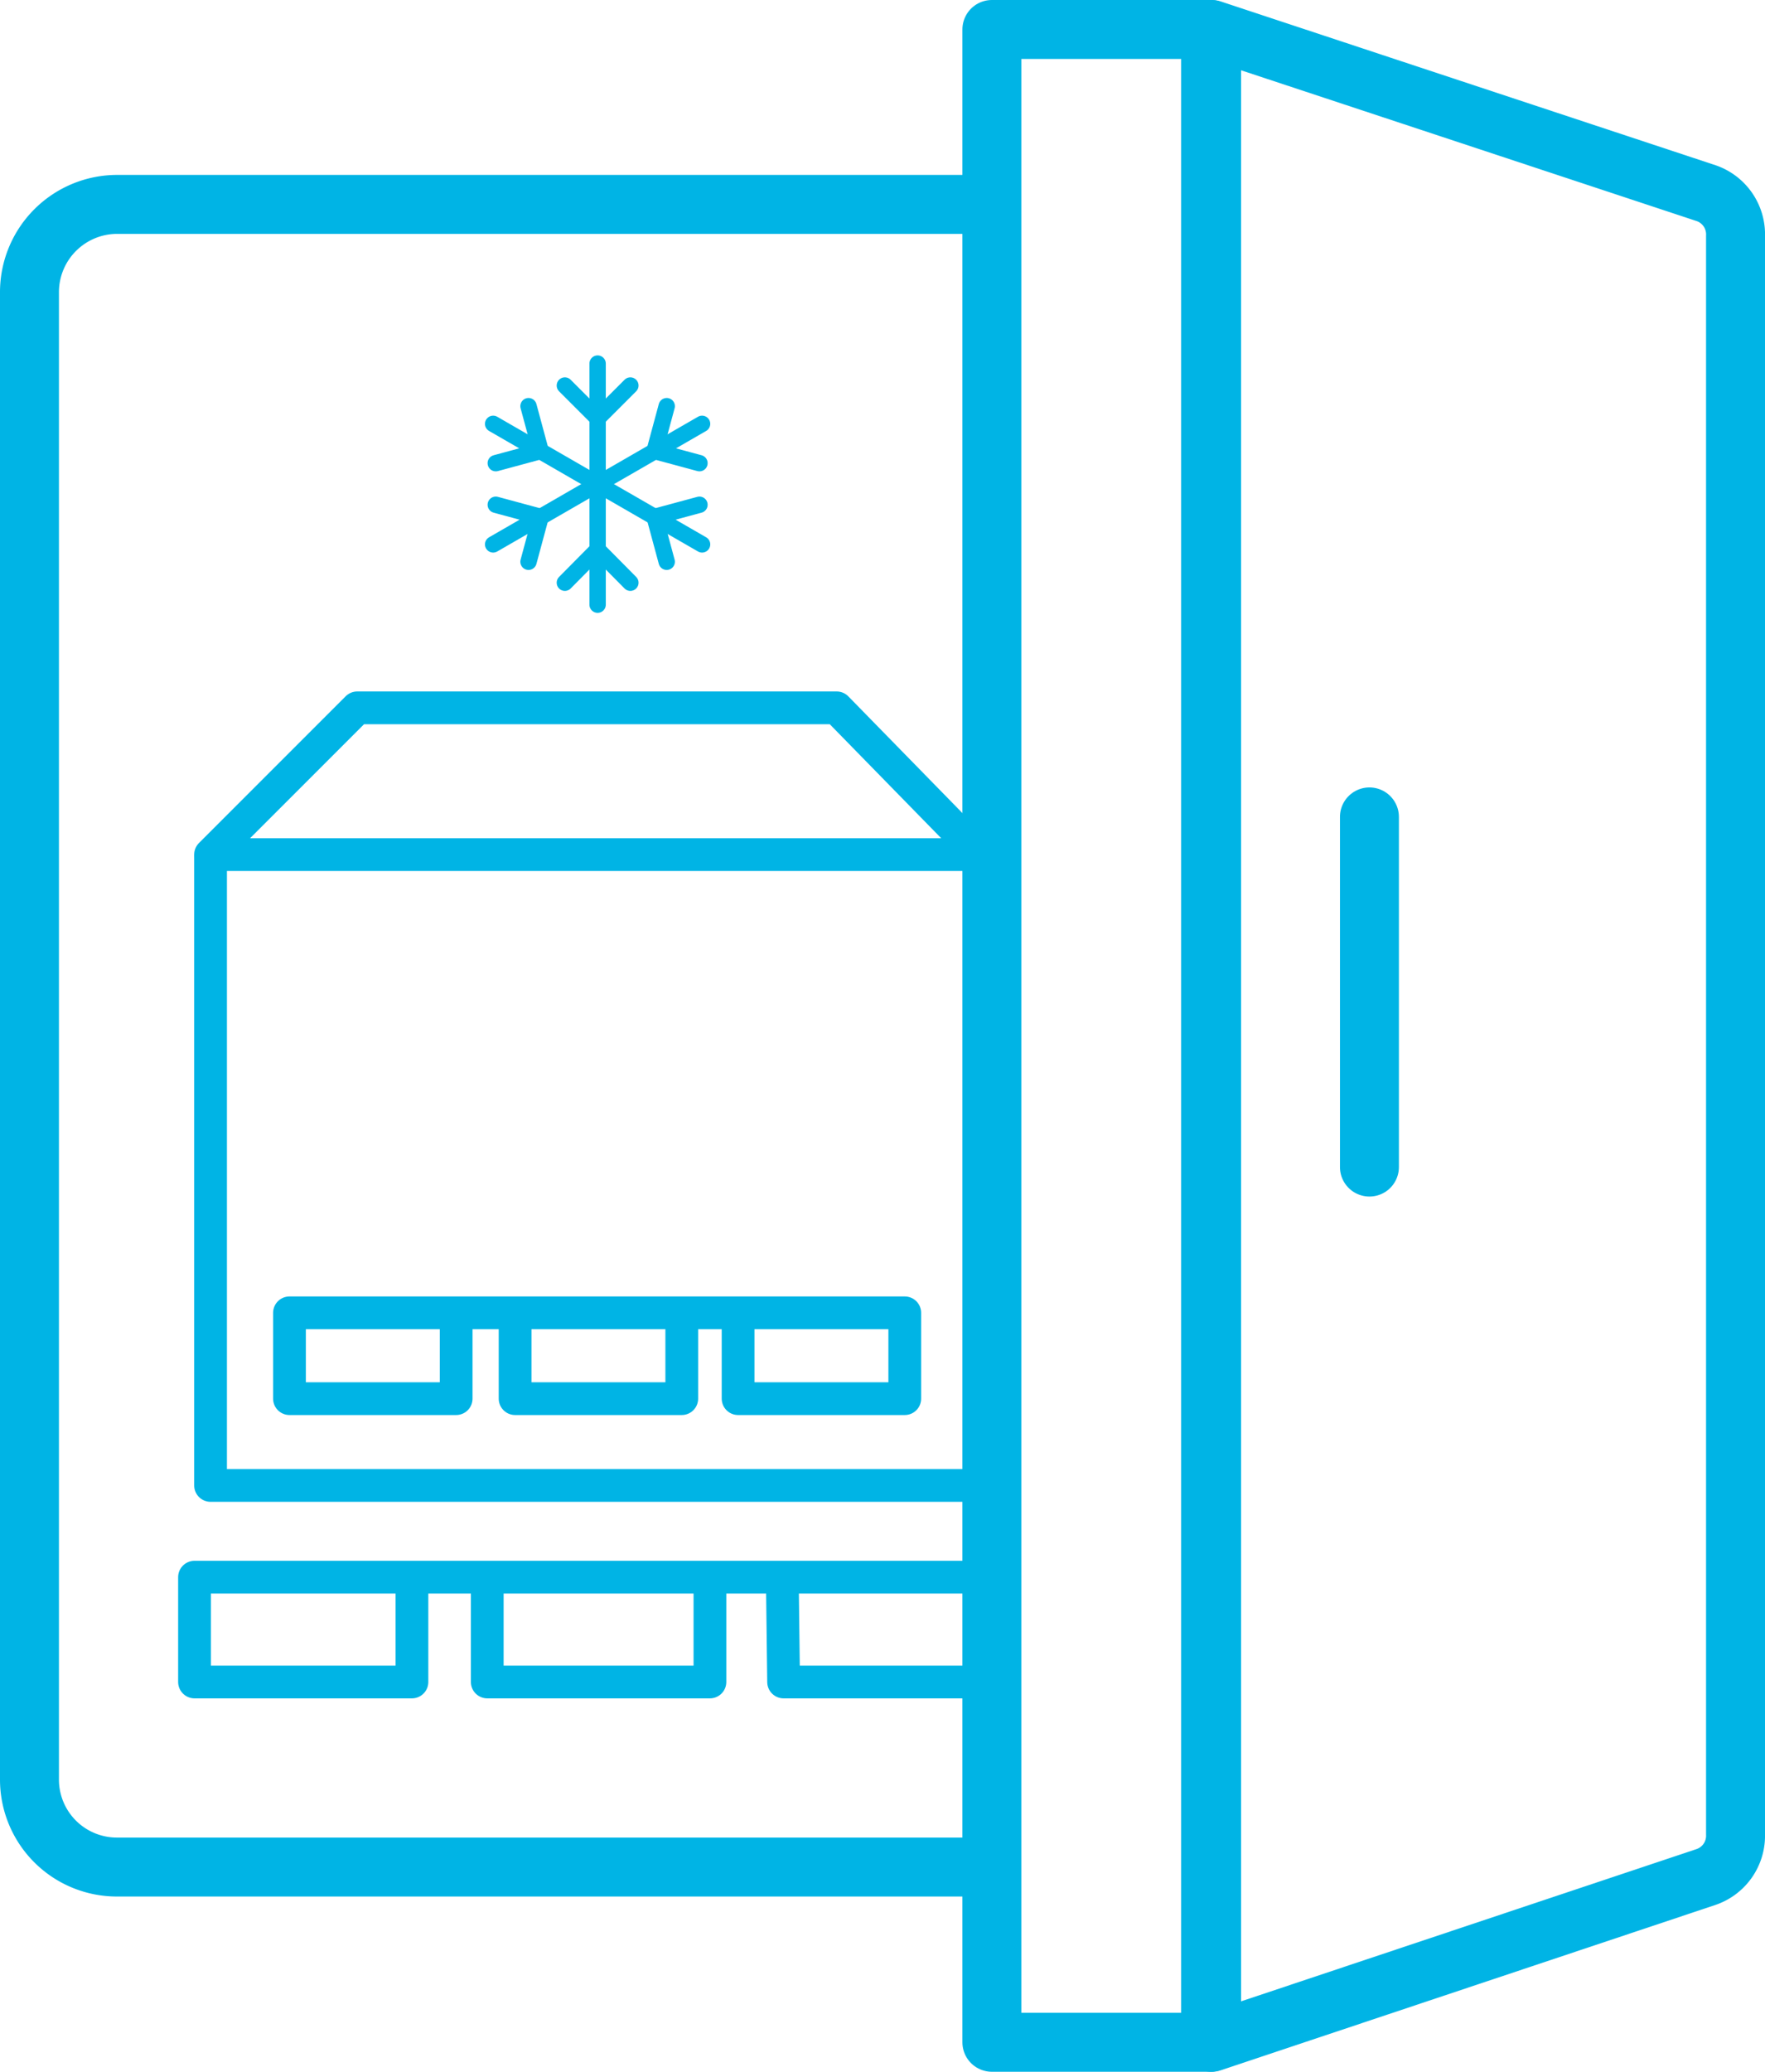
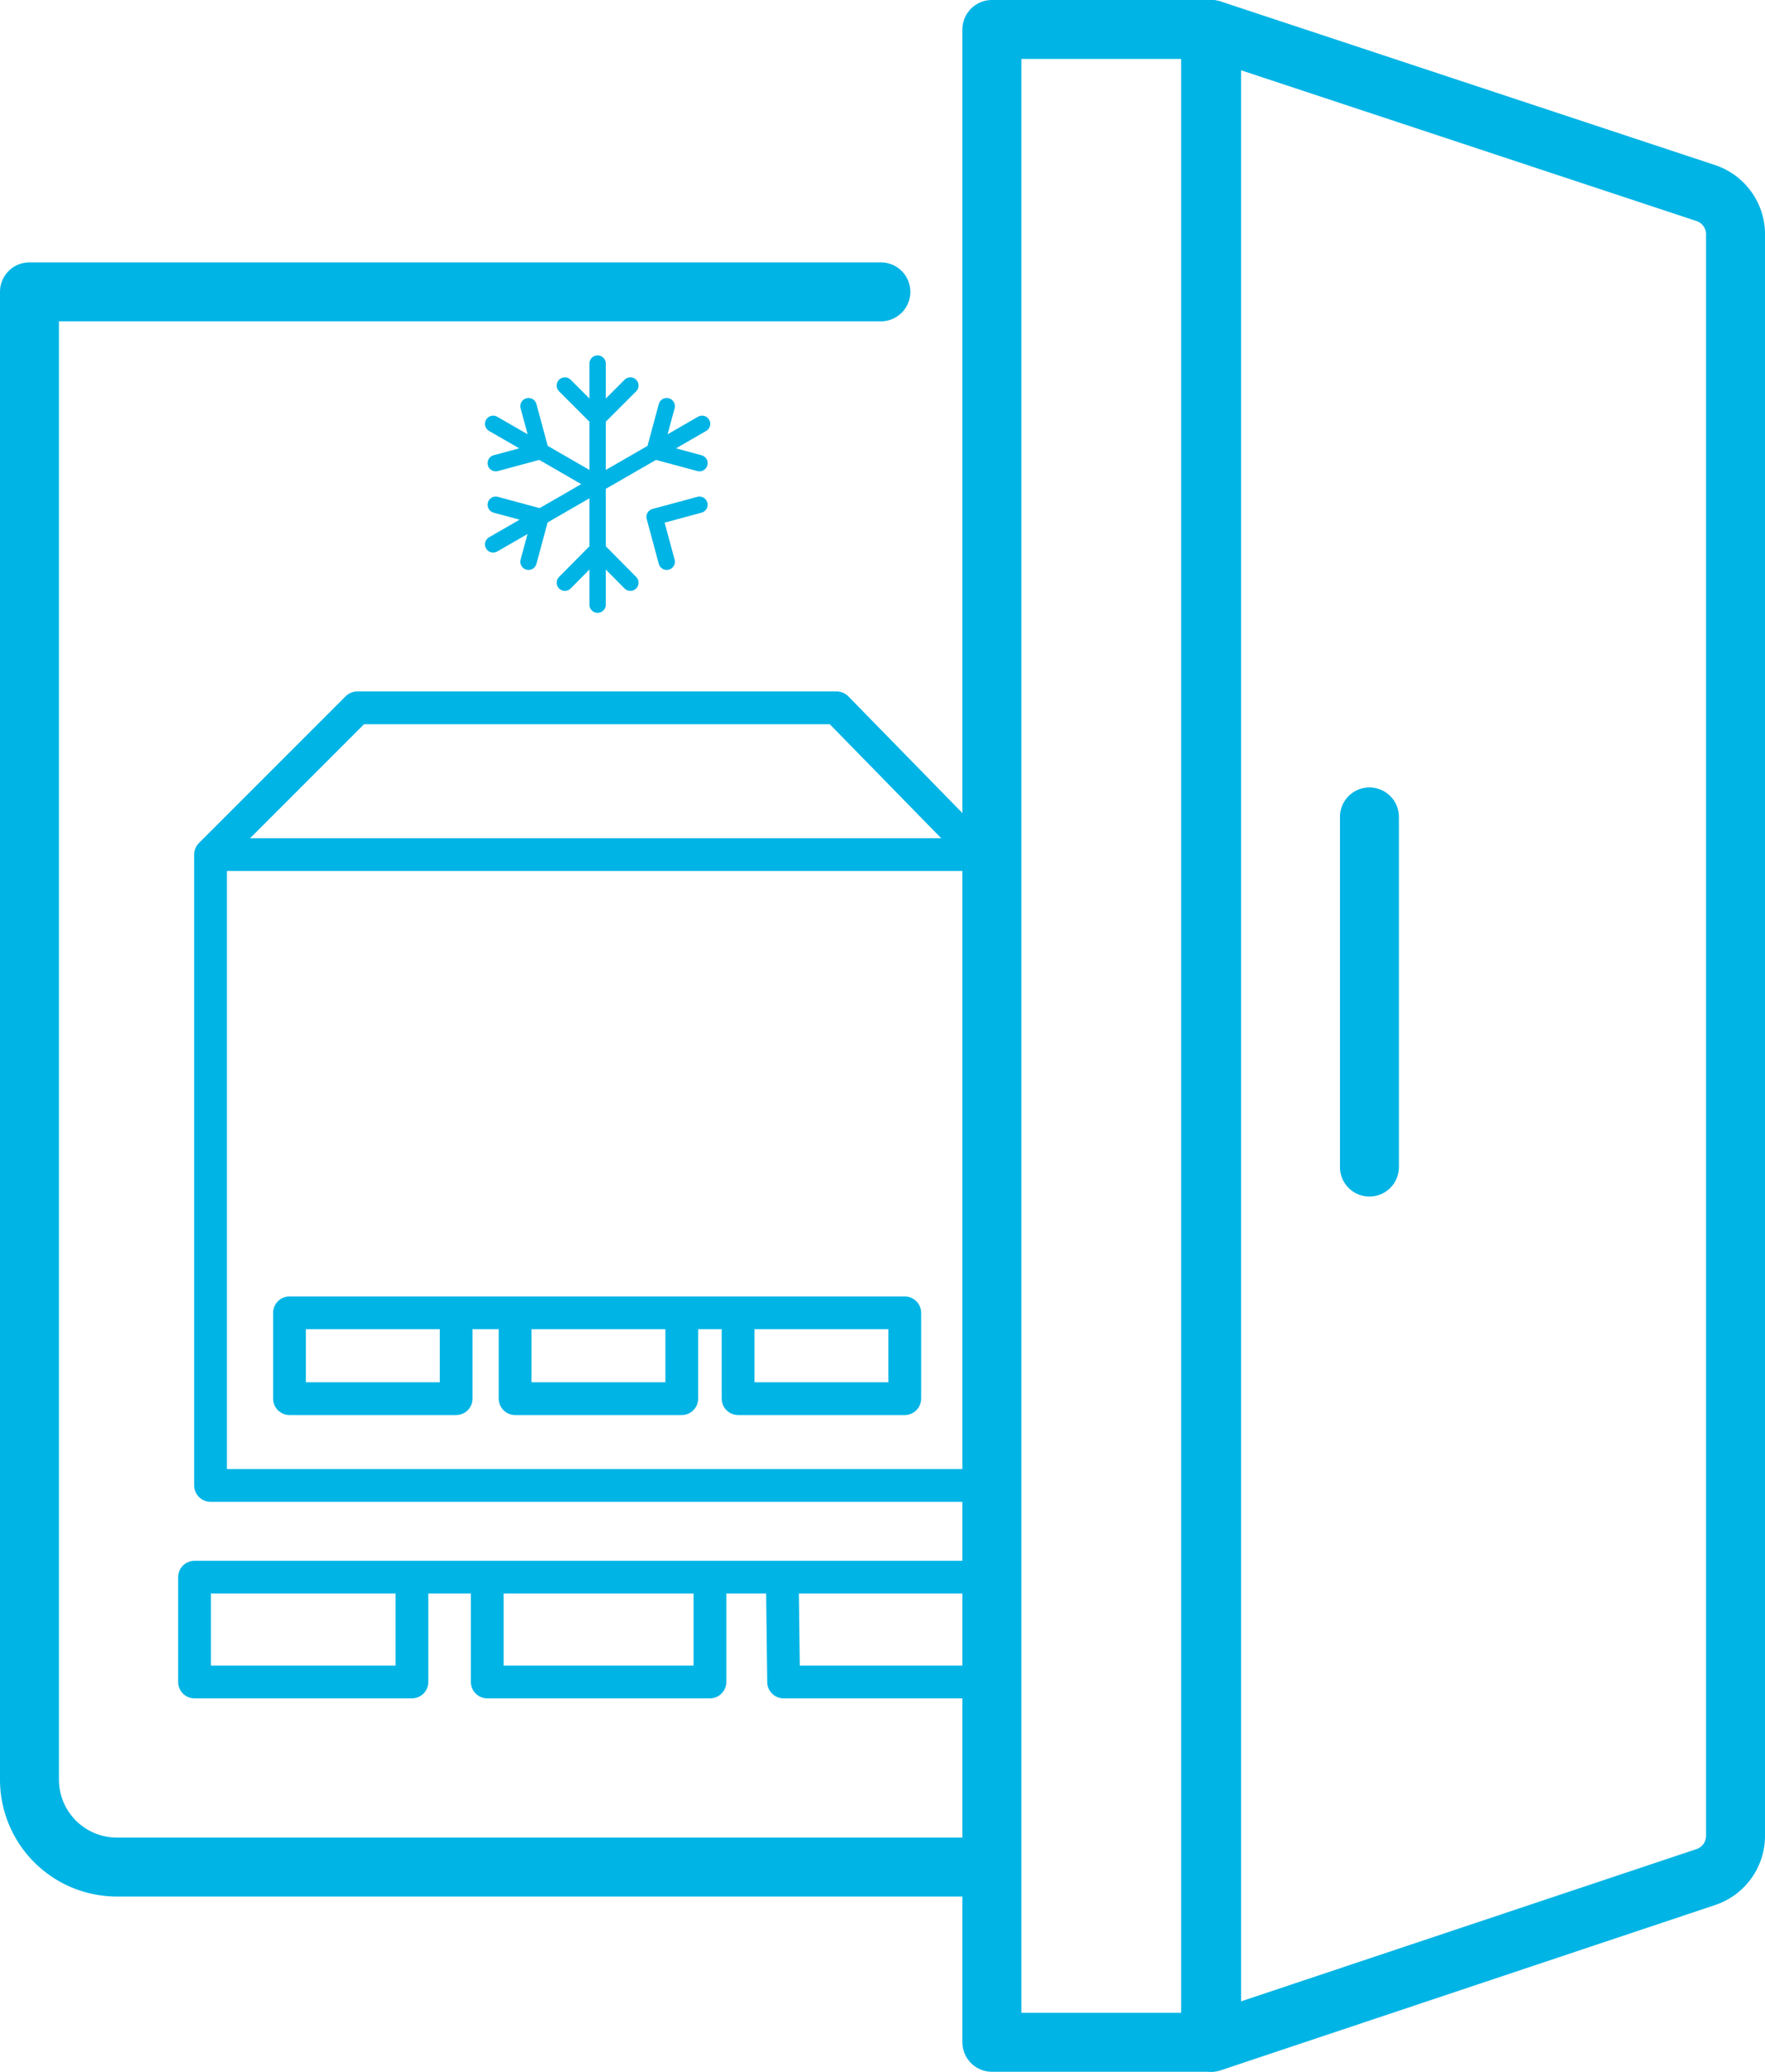
<svg xmlns="http://www.w3.org/2000/svg" viewBox="0 0 53.9 63.25">
  <defs>
    <style>.cls-1,.cls-2,.cls-3{fill:none;stroke:#00b4e5;stroke-linejoin:round;}.cls-1,.cls-2{stroke-linecap:round;}.cls-1{stroke-width:1.8px;}.cls-2{stroke-width:0.5px;}</style>
  </defs>
  <title>-softbox-systems-safe-storage</title>
  <g id="Layer_2" data-name="Layer 2">
    <g id="icons">
-       <path class="cls-1" d="M29.6,57h-26A2.67,2.67,0,0,1,.9,54.33V8.91A2.68,2.68,0,0,1,3.57,6.24h26" />
+       <path class="cls-1" d="M29.6,57h-26A2.67,2.67,0,0,1,.9,54.33V8.91h26" />
      <path class="cls-1" d="M52.08,57.31,37,62.35V.9l15.11,5A1.33,1.33,0,0,1,53,7.21V56A1.33,1.33,0,0,1,52.08,57.31Z" />
      <rect class="cls-1" x="30.29" y="0.9" width="6.68" height="61.45" />
      <line class="cls-1" x1="41.82" y1="24.94" x2="41.82" y2="35.63" />
      <line class="cls-2" x1="18.25" y1="14.78" x2="18.25" y2="11.1" />
      <polyline class="cls-2" points="17.25 11.77 18.25 12.77 19.25 11.77" />
      <line class="cls-2" x1="18.25" y1="14.78" x2="18.25" y2="18.46" />
      <polyline class="cls-2" points="17.25 17.79 18.25 16.78 19.25 17.79" />
      <line class="cls-2" x1="18.25" y1="14.78" x2="15.06" y2="12.94" />
      <polyline class="cls-2" points="15.14 14.14 16.51 13.77 16.14 12.4" />
-       <line class="cls-2" x1="18.25" y1="14.78" x2="21.44" y2="16.62" />
      <polyline class="cls-2" points="20.36 17.15 19.99 15.78 21.36 15.41" />
      <line class="cls-2" x1="18.25" y1="14.78" x2="21.44" y2="12.94" />
      <polyline class="cls-2" points="21.36 14.14 19.99 13.77 20.36 12.4" />
      <line class="cls-2" x1="18.25" y1="14.78" x2="15.06" y2="16.62" />
      <polyline class="cls-2" points="16.14 17.15 16.51 15.78 15.14 15.41" />
      <polygon class="cls-3" points="10.91 21.61 6.43 26.09 29.93 26.09 25.55 21.61 10.91 21.61" />
      <polyline class="cls-3" points="29.93 26.09 29.93 45.35 6.43 45.35 6.43 26.09" />
      <polygon class="cls-3" points="8.84 40.08 27.63 40.08 27.63 42.7 22.54 42.7 22.54 40.08 20.82 40.08 20.82 42.7 15.73 42.7 15.73 40.08 13.93 40.08 13.93 42.7 8.84 42.7 8.84 40.08" />
      <polygon class="cls-3" points="5.94 48.15 30.56 48.15 30.56 51.35 23.93 51.35 23.89 48.15 21.68 48.15 21.68 51.35 14.88 51.35 14.88 48.15 12.58 48.15 12.58 51.35 5.94 51.35 5.94 48.15" />
    </g>
  </g>
</svg>